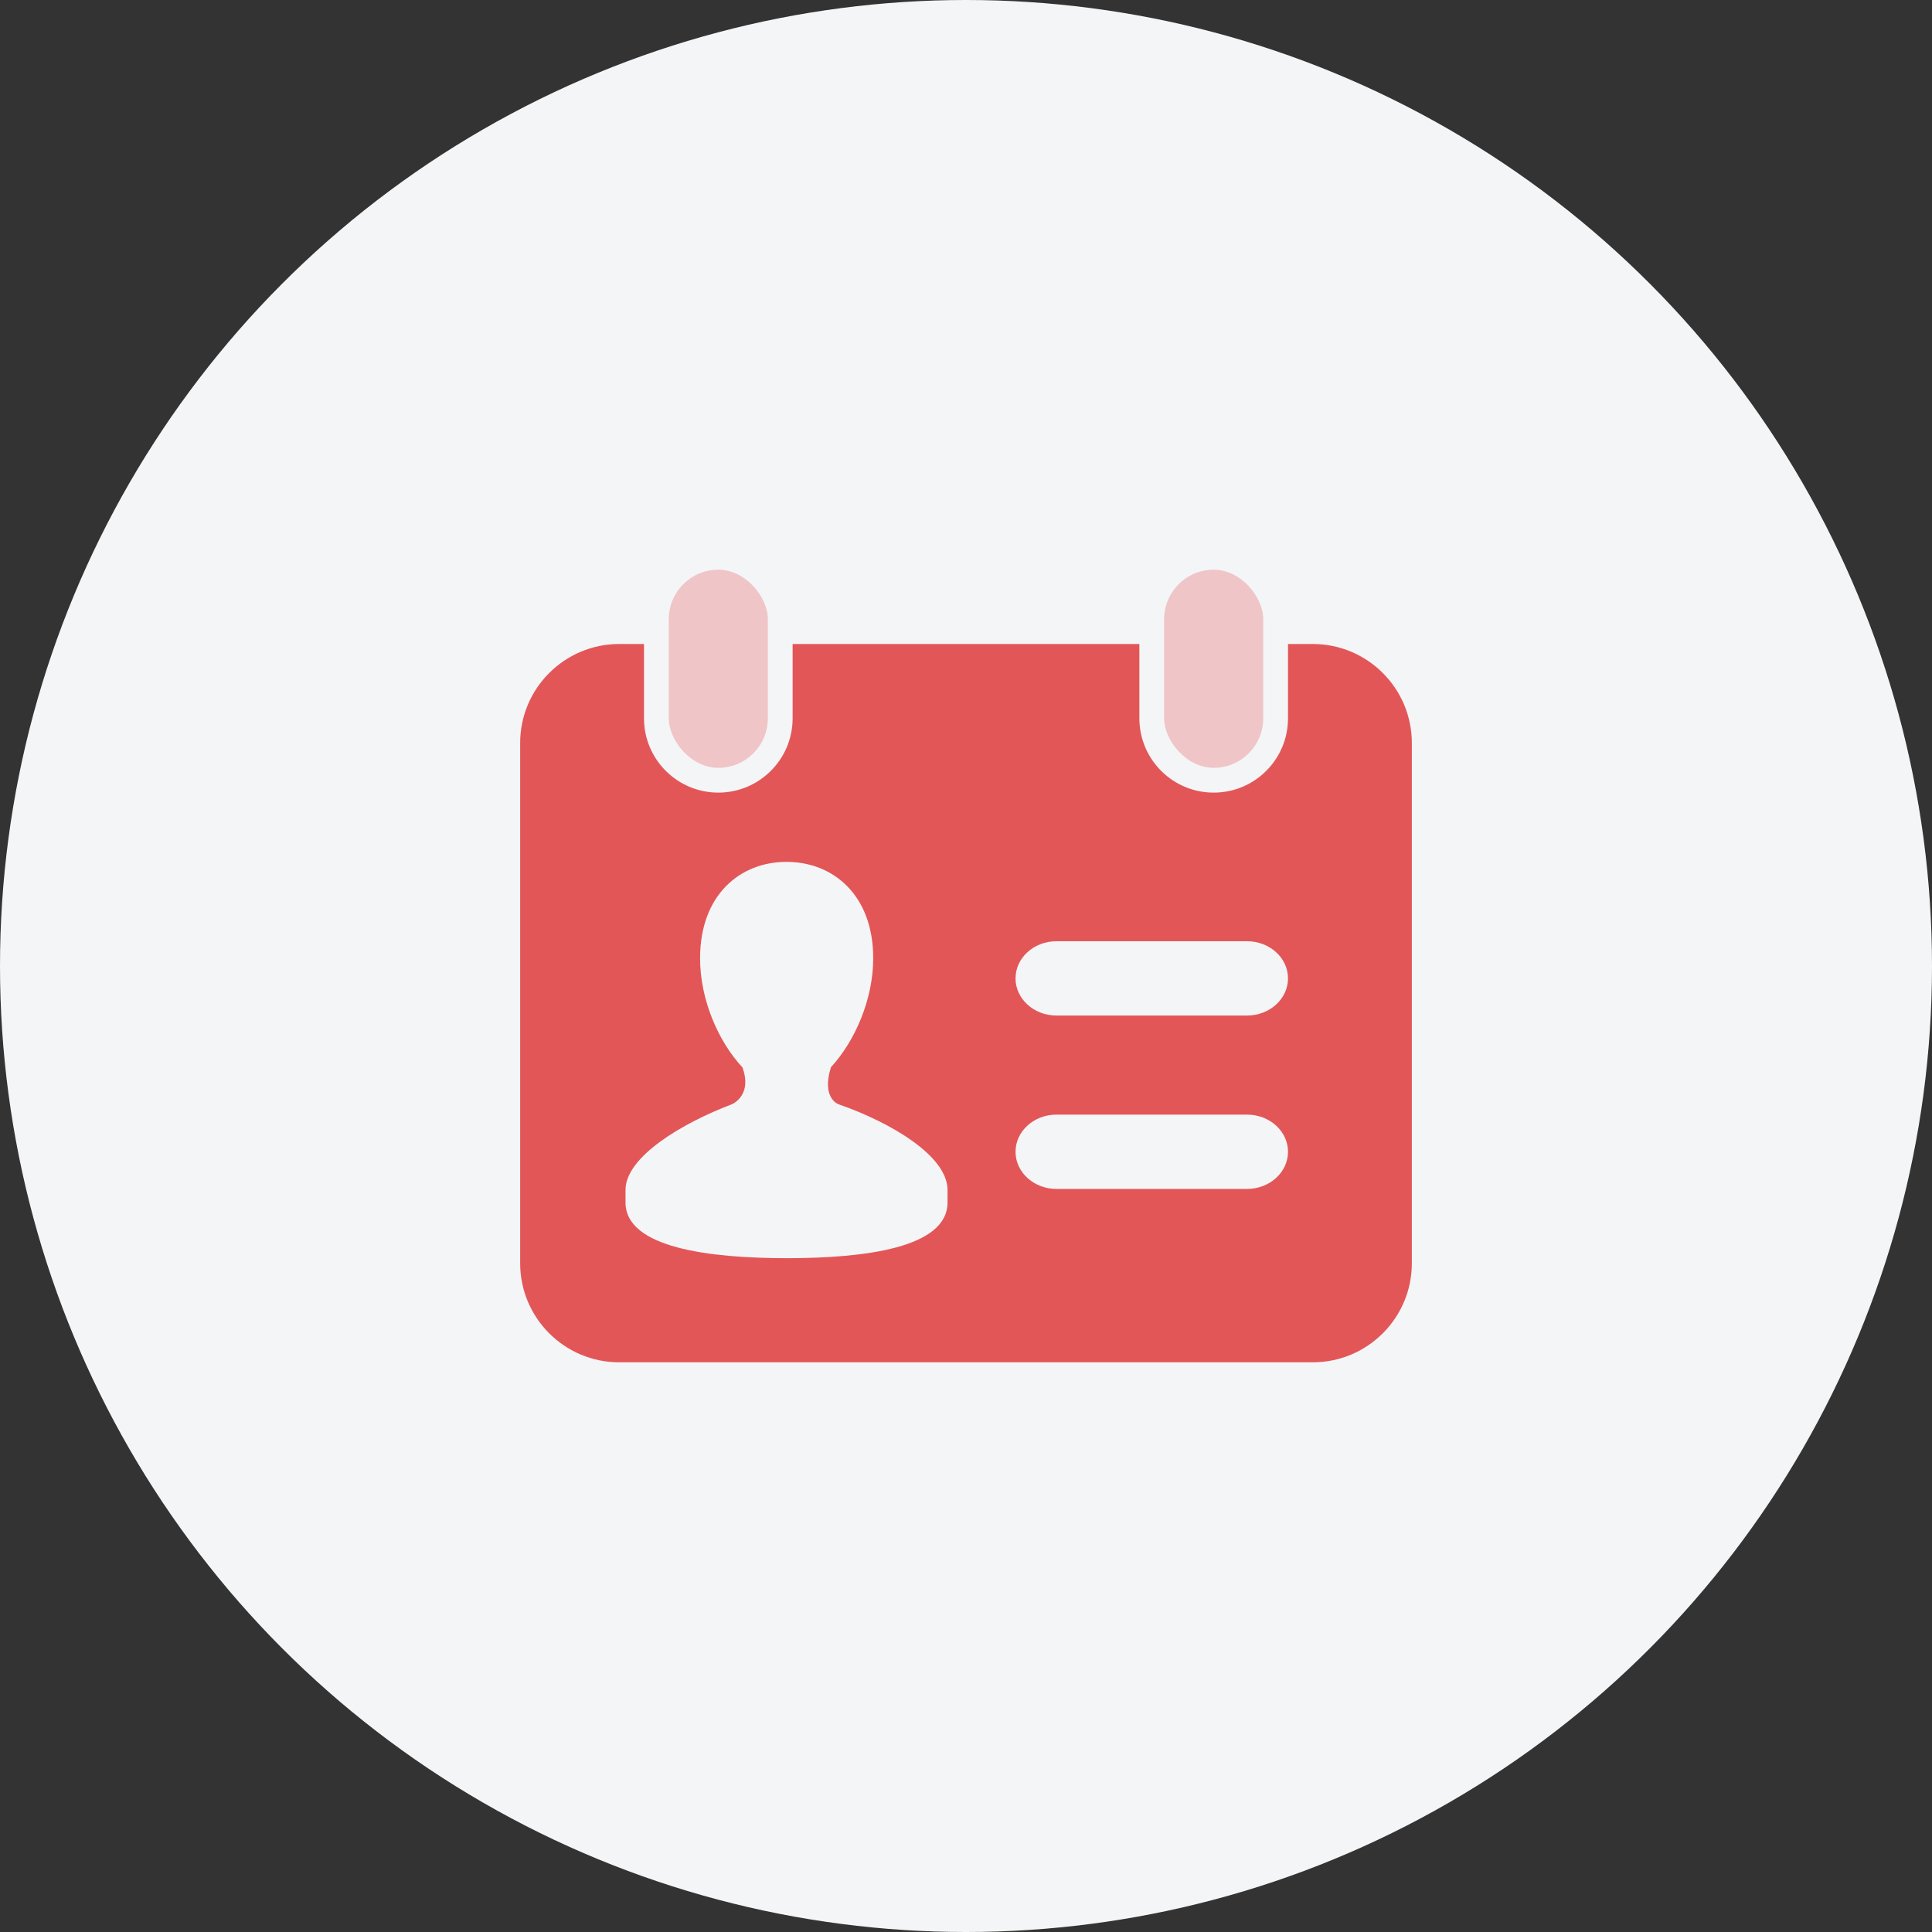
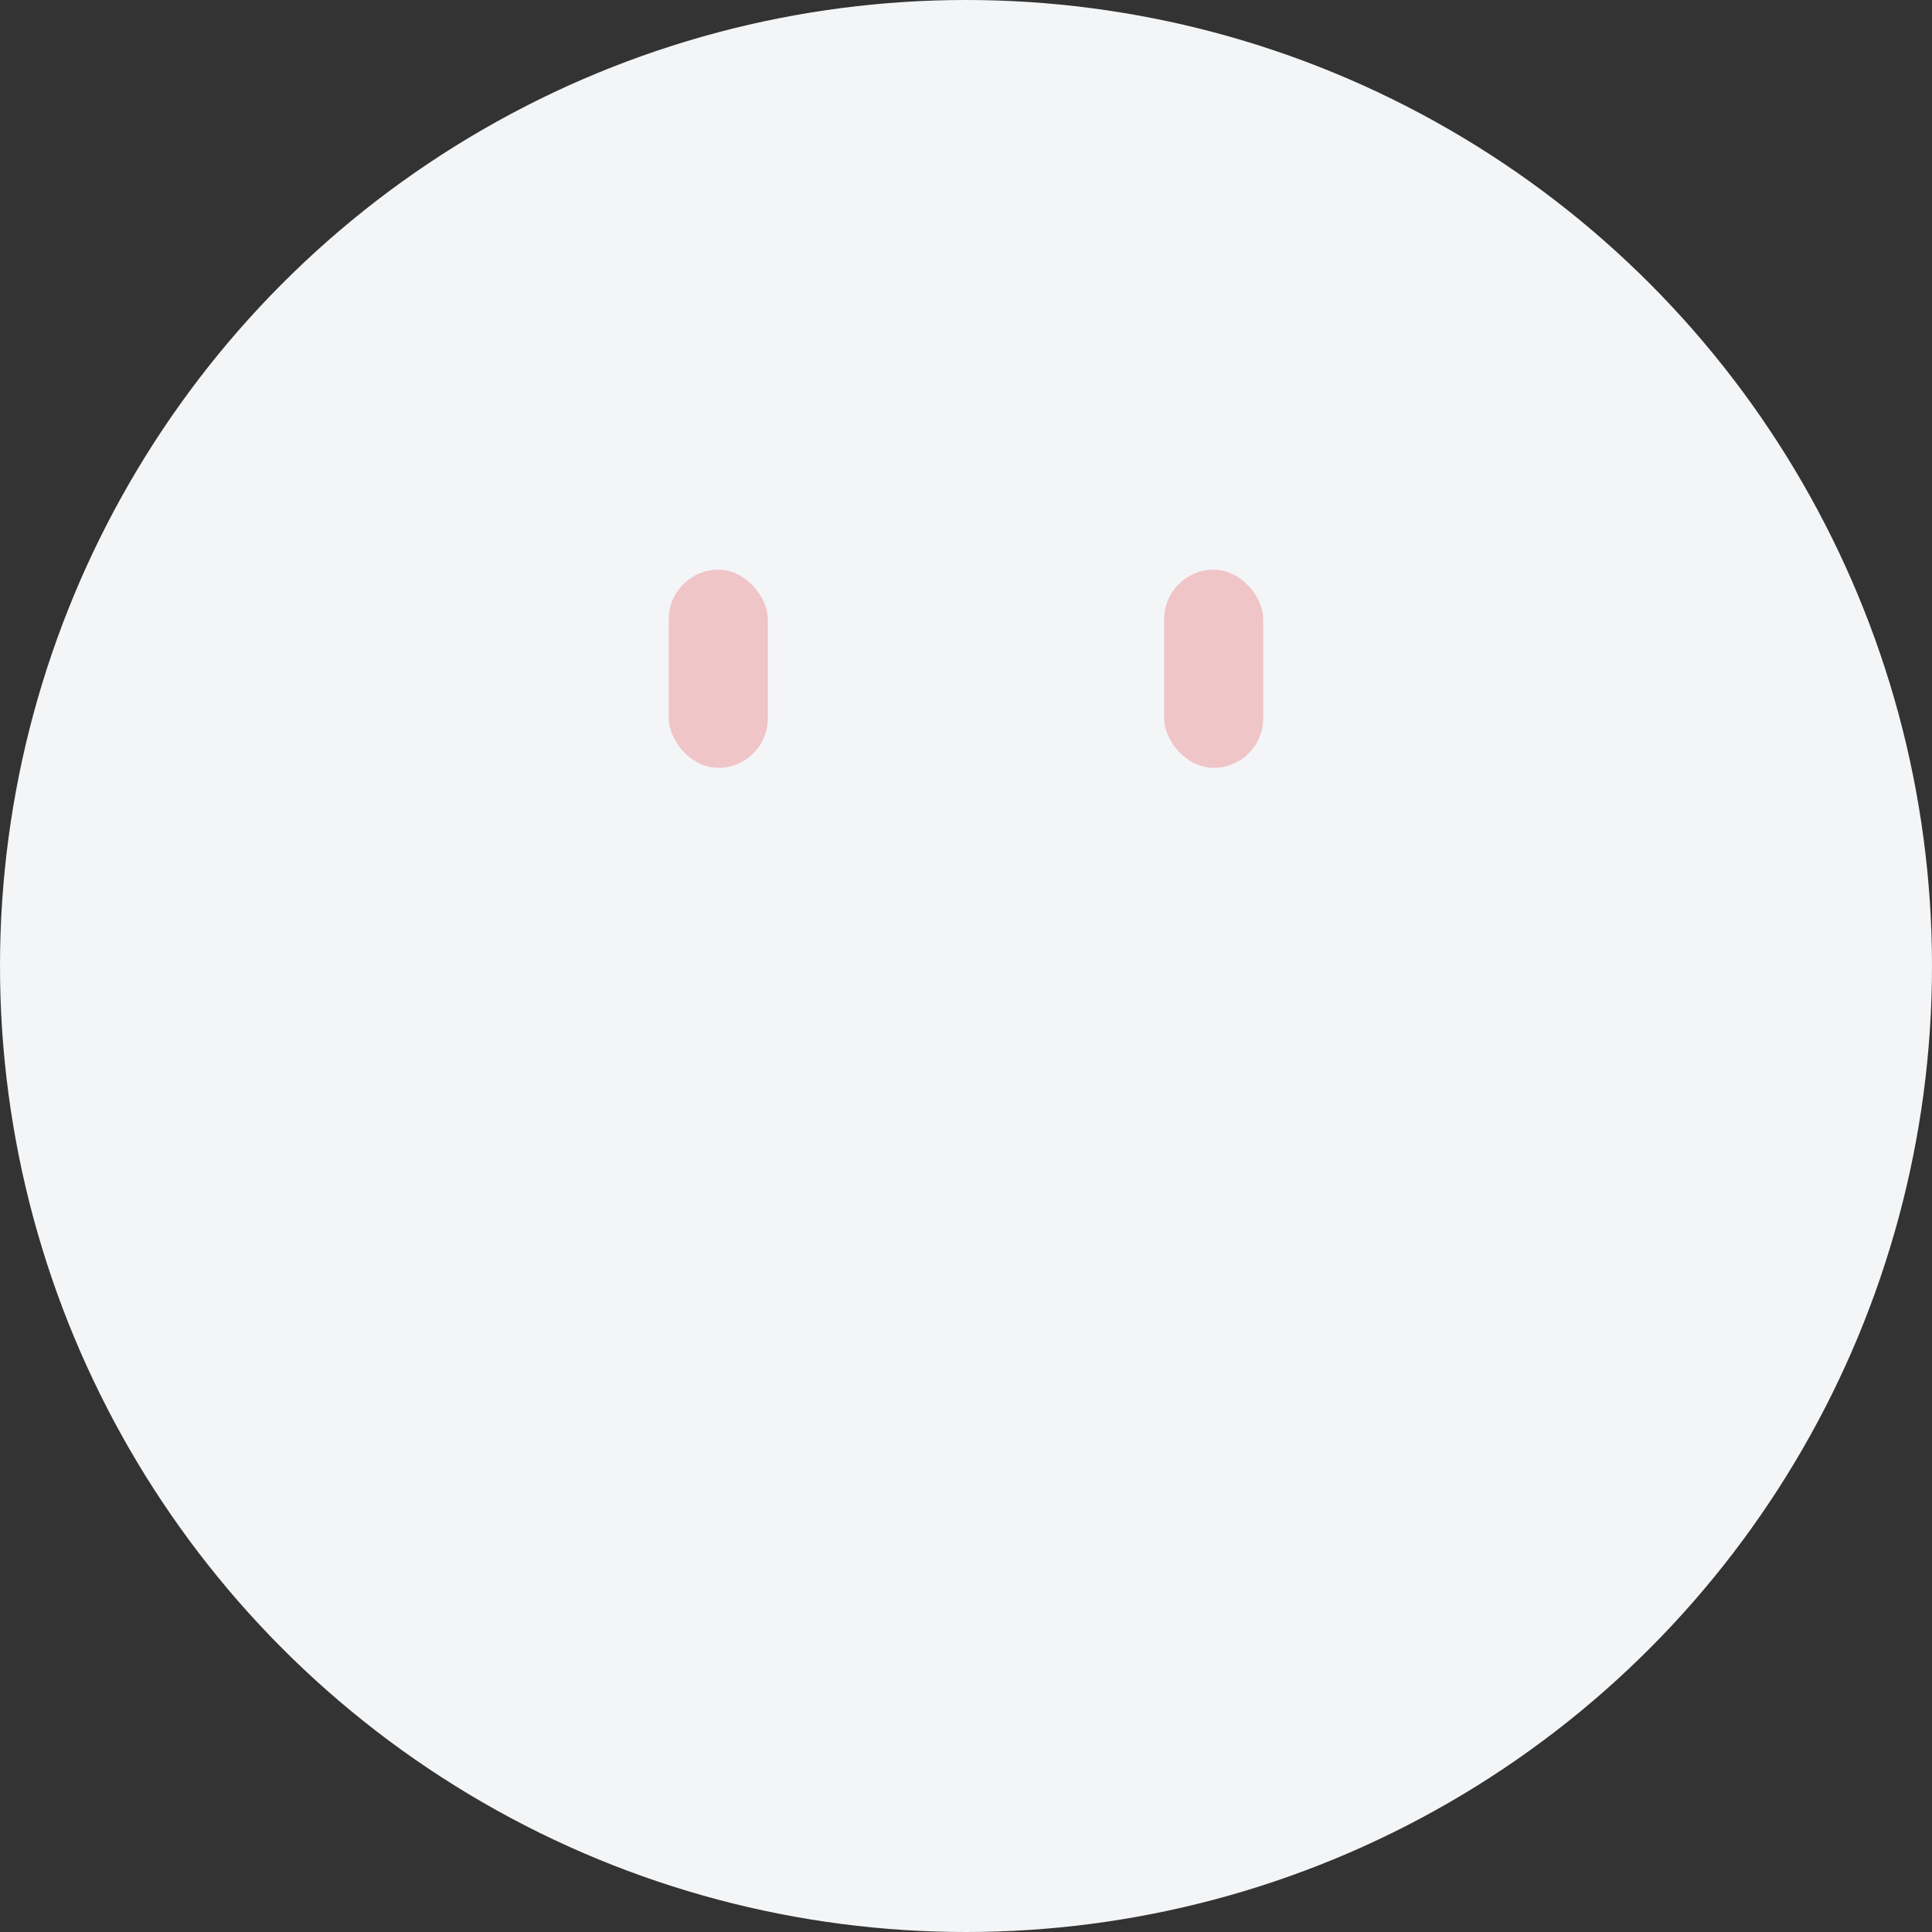
<svg xmlns="http://www.w3.org/2000/svg" width="78px" height="78px" viewBox="0 0 78 78" version="1.1">
  <rect x="0" y="0" width="78" height="78" fill="#333333" stroke="none" />
  <title>个人客户开户</title>
  <g id="切图" stroke="none" stroke-width="1" fill="none" fill-rule="evenodd">
    <g id="服务中心" transform="translate(-649, -590)">
      <g id="编组-15" transform="translate(649, 590)">
        <circle id="椭圆形备份" fill="#F4F5F7" cx="39" cy="39" r="39" />
        <g id="个人-(12)" transform="translate(21, 21)" fill-rule="nonzero">
-           <rect id="矩形" fill="#000000" opacity="0" x="0" y="0" width="36" height="36" />
-           <path d="M5,5 L5,8 C5,9.657 6.343,11 8,11 C9.657,11 11,9.657 11,8 L11,8 L11,5 L25,5 L25,8 C25,9.598 26.249,10.904 27.824,10.995 L28,11 C29.657,11 31,9.657 31,8 L31,8 L31,5 L32,5 C34.209,5 36,6.791 36,9 L36,30 C36,32.209 34.209,34 32,34 L4,34 C1.791,34 2.705415e-16,32.209 0,30 L0,9 C-2.705415e-16,6.791 1.791,5 4,5 L5,5 Z M10.755,13.796 C8.873,13.796 7.264,15.134 7.264,17.689 C7.264,19.357 8.001,21.051 8.977,22.097 C9.357,23.144 8.677,23.532 8.535,23.587 C6.565,24.335 4.254,25.697 4.254,27.042 L4.254,27.042 L4.254,27.547 C4.254,29.38 7.64,29.796 10.774,29.796 C13.912,29.796 17.254,29.379 17.254,27.547 L17.254,27.547 L17.254,27.043 C17.254,25.657 14.932,24.305 12.866,23.587 C12.772,23.555 12.176,23.273 12.548,22.086 L12.548,22.086 C13.513,21.038 14.254,19.35 14.254,17.689 C14.254,15.134 12.636,13.796 10.755,13.796 Z M29.347,24 L21.653,24 C20.74,24 20,24.672 20,25.5 C20,26.329 20.74,27 21.653,27 L21.653,27 L29.347,27 C30.26,27 31,26.328 31,25.5 C31,24.672 30.26,24 29.347,24 L29.347,24 Z M29.347,17 L21.653,17 C20.74,17 20,17.671 20,18.5 C20,19.328 20.74,20 21.653,20 L21.653,20 L29.347,20 C30.26,20 31,19.328 31,18.5 C31,17.672 30.26,17 29.347,17 L29.347,17 Z" id="形状结合" fill="#E35657" />
          <rect id="矩形" fill="#E35657" opacity="0.3" x="6" y="2" width="4" height="8" rx="2" />
          <rect id="矩形备份-9" fill="#E35657" opacity="0.3" x="26" y="2" width="4" height="8" rx="2" />
        </g>
      </g>
    </g>
  </g>
</svg>